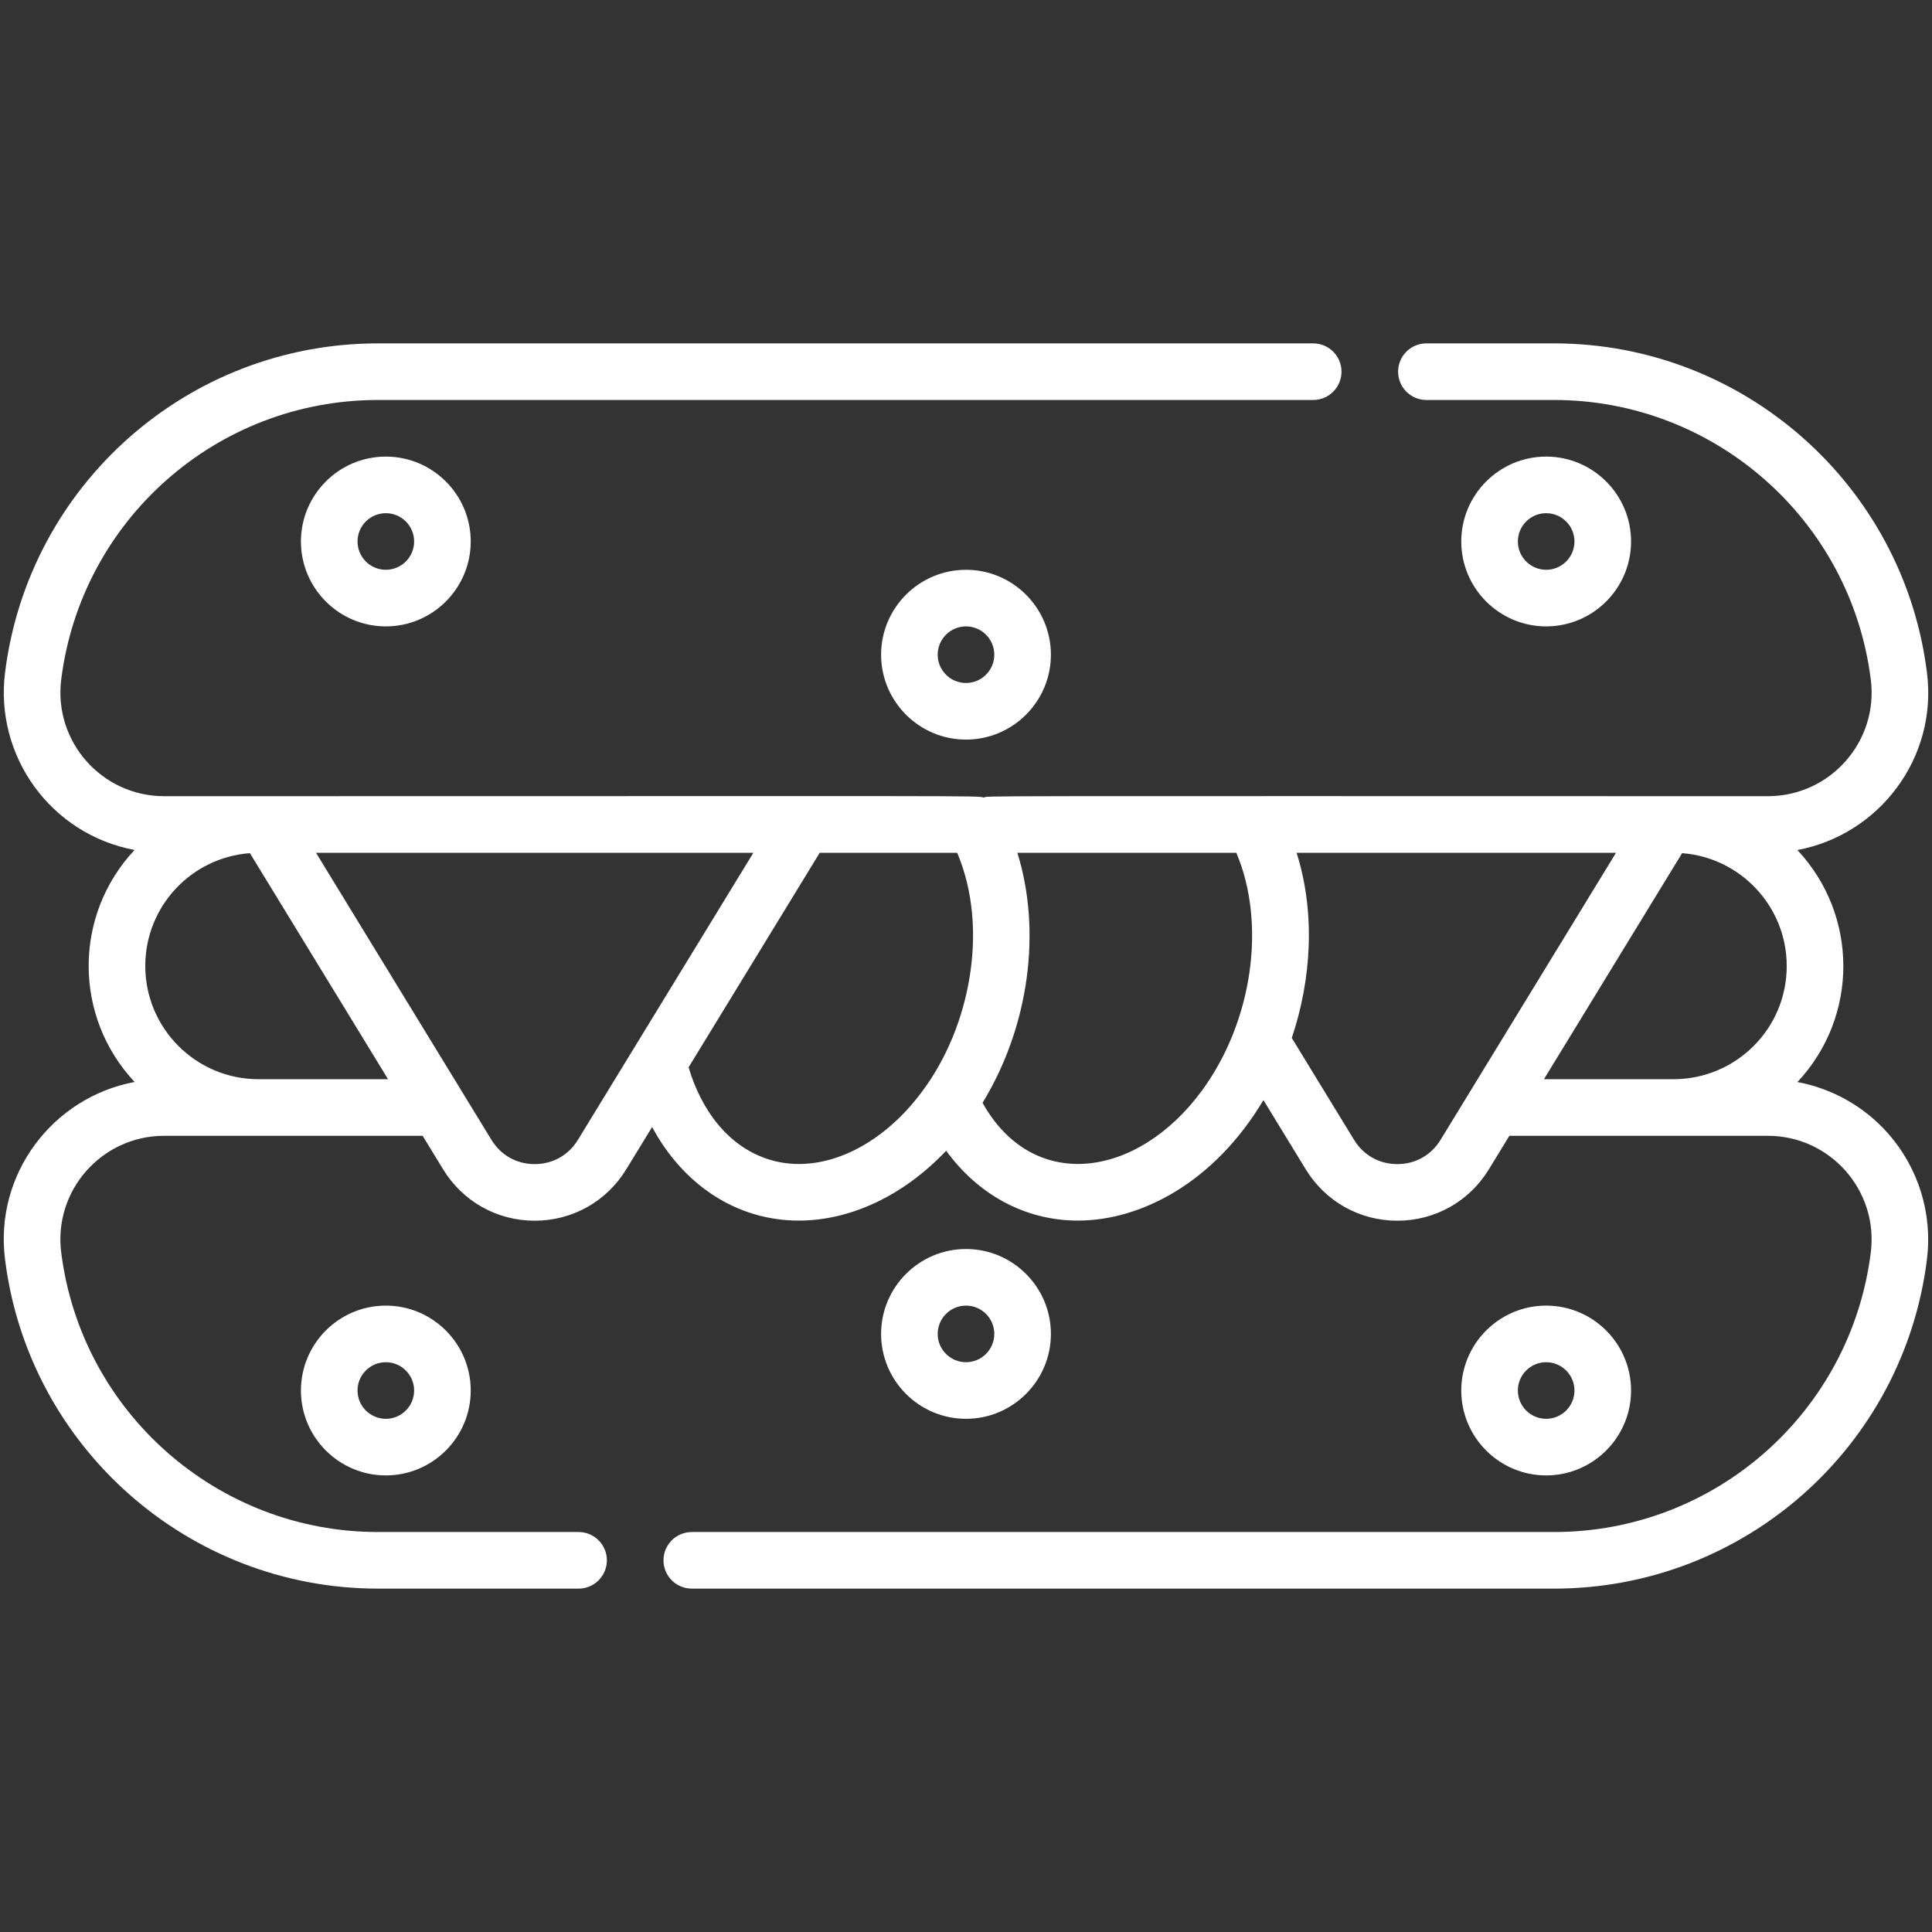
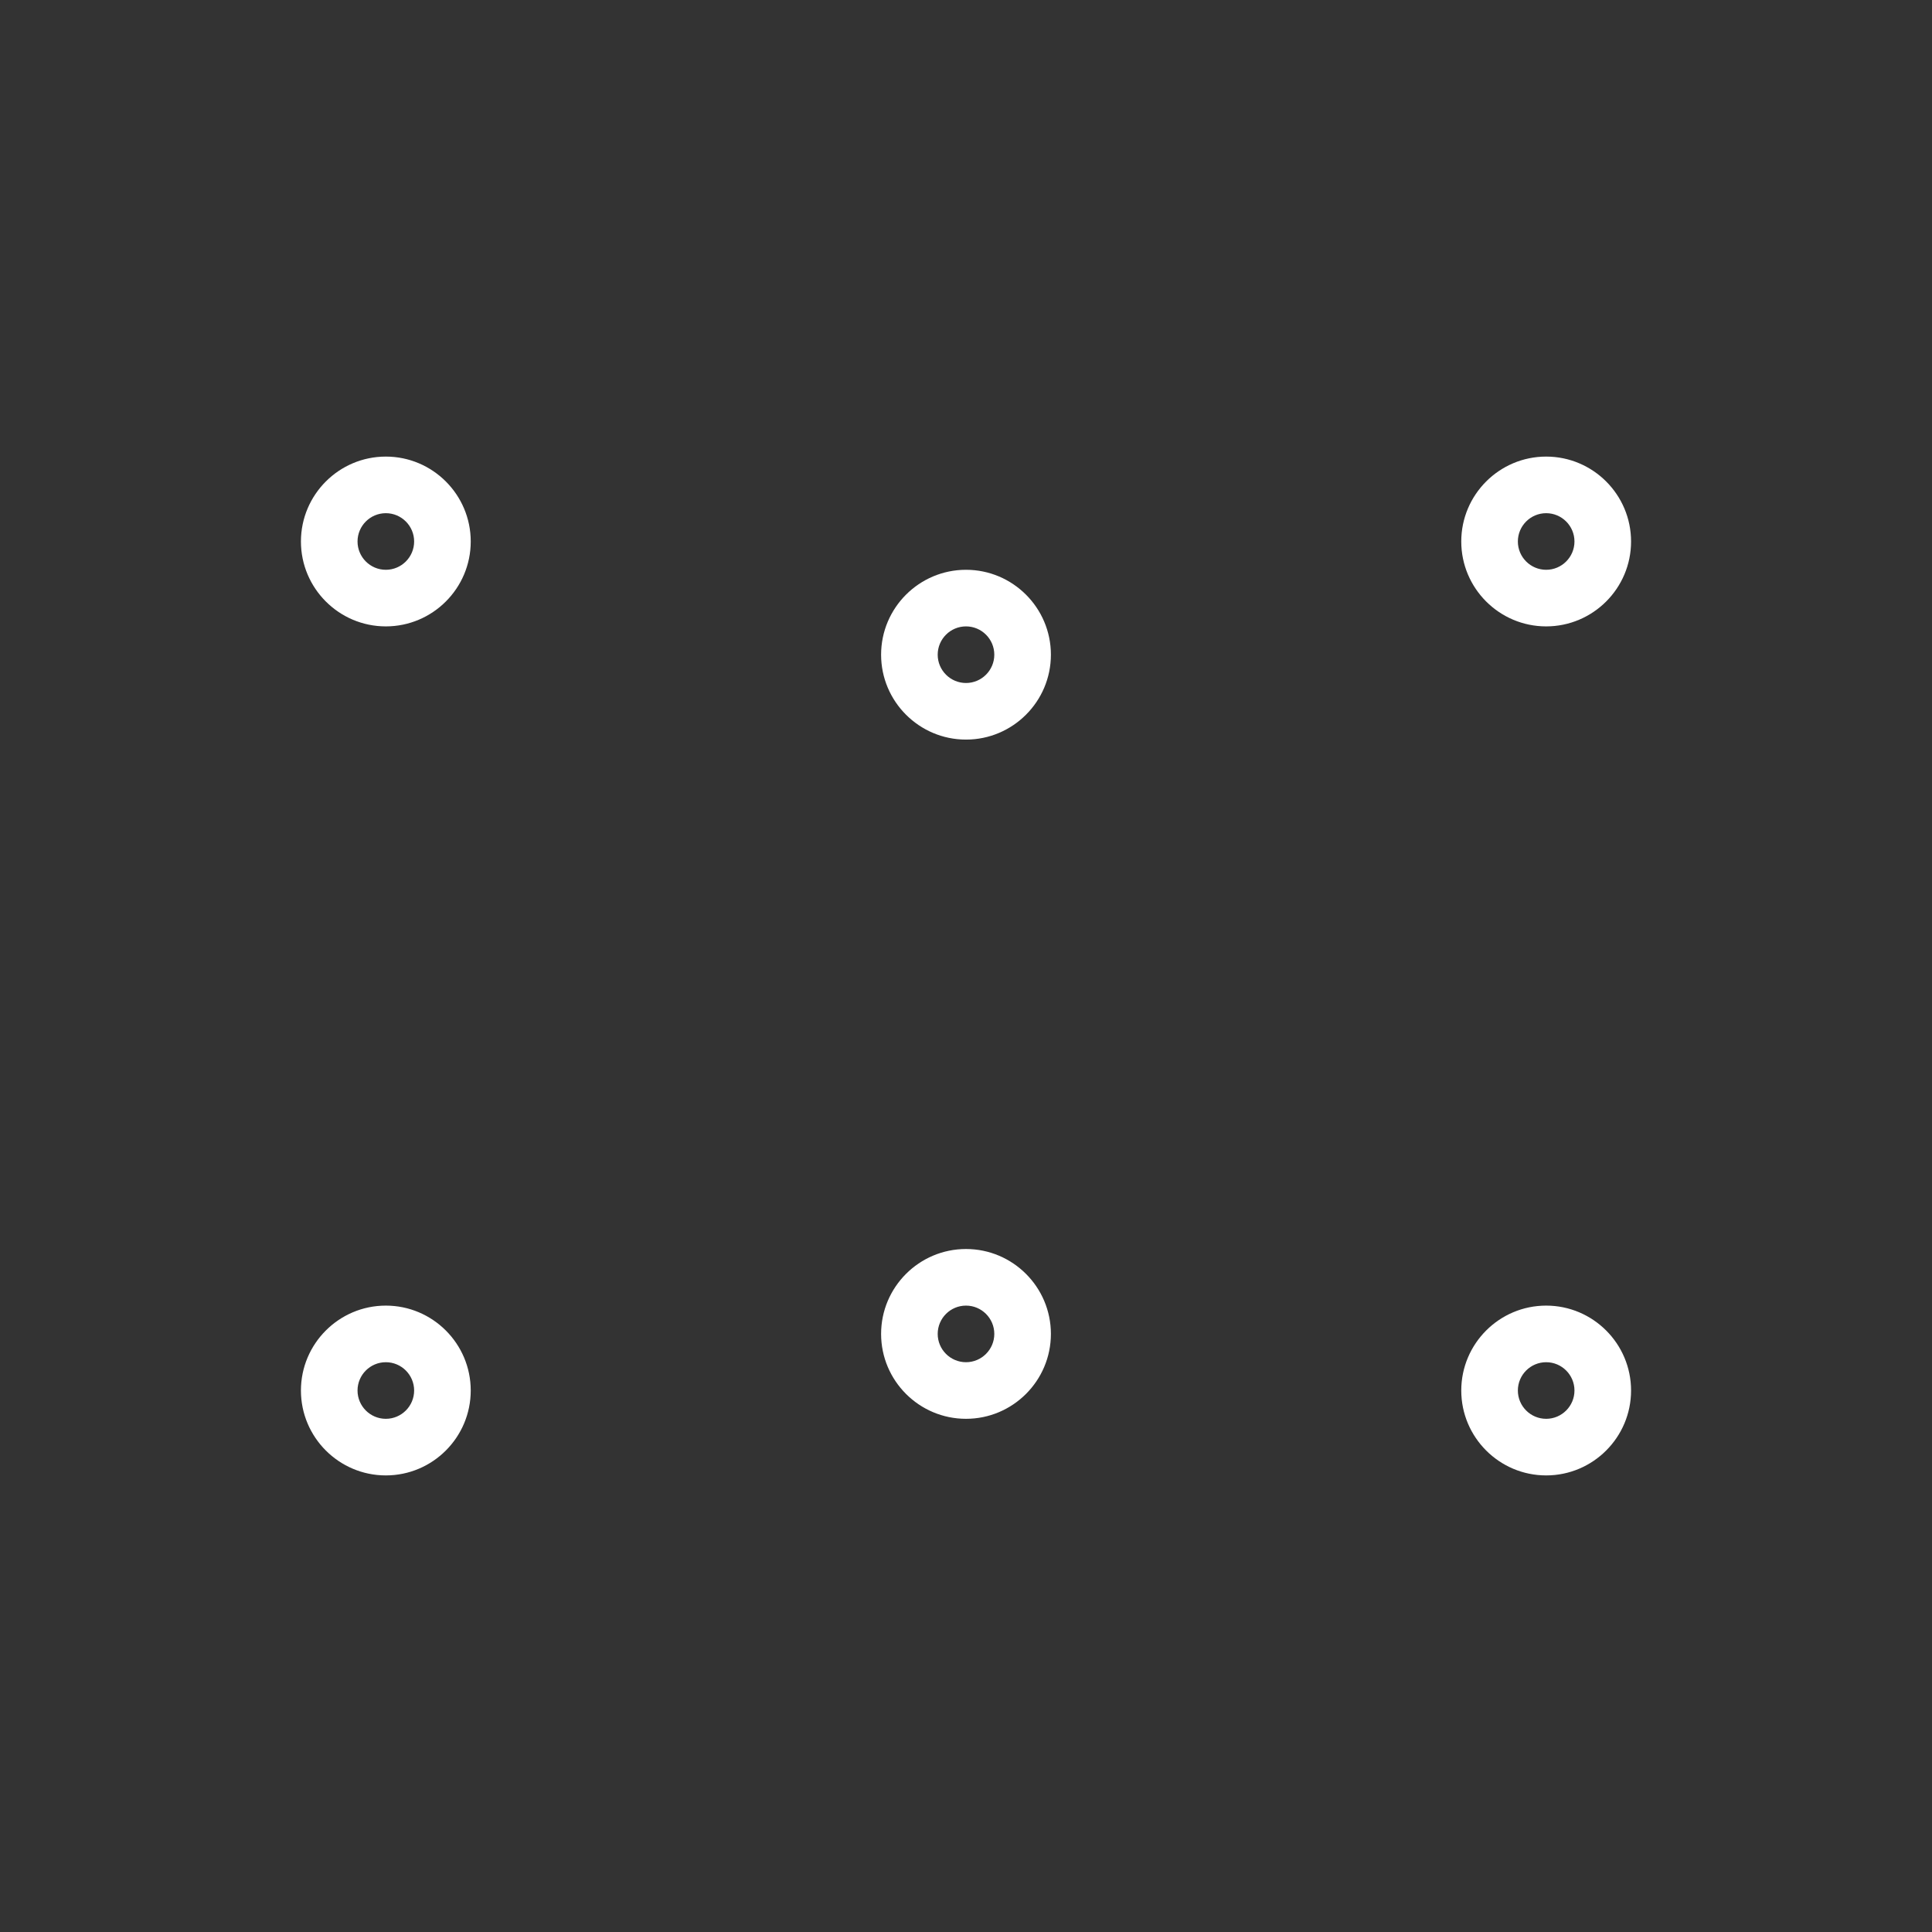
<svg xmlns="http://www.w3.org/2000/svg" viewBox="0 0 512 512" id="panini">
  <rect x="0" y="0" width="512" height="512" fill="#333333" stroke="none" />
  <g fill="#ffffff" class="color000000 svgShape">
    <g fill="#ffffff" class="color000000 svgShape">
      <g fill="#ffffff" class="color000000 svgShape">
-         <path d="M476.346,286.748c16.251-17.35,16.179-44.192-0.02-61.482c21.747-4.062,37.22-24.484,34.336-47.036 C504.446,128.501,461.971,91,411.86,91H378.01c-4.143,0-7.5,3.357-7.5,7.5s3.357,7.5,7.5,7.5h33.851 c42.562,0,78.638,31.852,83.92,74.11c2.08,16.319-10.693,30.89-27.29,30.89c-218-0.028-206.261-0.119-207.796,0.368 C258.958,210.805,262.372,211,43.51,211c-16.535,0-29.346-14.5-27.287-30.909C21.506,137.825,57.434,106,100.14,106h247.87 c4.143,0,7.5-3.357,7.5-7.5s-3.357-7.5-7.5-7.5H100.14c-50.34,0-92.59,37.533-98.801,87.227 c-2.776,22.123,12.072,42.84,34.315,47.026c-16.251,17.35-16.179,44.192,0.02,61.482c-21.747,4.062-37.22,24.484-34.336,47.036 C7.554,383.499,50.029,421,100.14,421h53.19c4.143,0,7.5-3.357,7.5-7.5s-3.357-7.5-7.5-7.5h-53.19 c-42.562,0-78.638-31.852-83.92-74.11C14.14,315.571,26.912,301,43.51,301c10.181,0,50.753,0,68.492,0l5.435,8.894 c5.211,8.521,14.28,13.606,24.262,13.606c0.003,0,0.006,0,0.008,0c9.98-0.003,19.045-5.091,24.248-13.607l6.864-11.229 c8.074,15.09,22.178,24.804,38.867,24.804c13.748-0.001,27.823-6.64,39.052-18.514c8.418,11.568,20.846,18.514,34.924,18.514 c16.859-0.001,36.243-10.237,49.157-31.934l11.224,18.36c5.211,8.521,14.28,13.606,24.262,13.606c0.003,0,0.006,0,0.008,0 c9.98-0.003,19.045-5.091,24.248-13.607l5.435-8.893c17.796,0,56.946,0,68.495,0c16.535,0,29.346,14.5,27.287,30.909 C490.494,374.176,454.566,406,411.86,406H183.33c-4.143,0-7.5,3.357-7.5,7.5s3.357,7.5,7.5,7.5h228.53 c50.34,0,92.59-37.533,98.801-87.227c1.517-12.088-2.237-24.259-10.297-33.393C494.057,293.233,485.574,288.484,476.346,286.748z M68.5,286c-16.542,0-30-13.458-30-30c0-15.767,12.153-28.745,27.726-29.906L102.835,286H68.5z M153.154,302.071 c-2.495,4.084-6.669,6.428-11.452,6.429c-0.001,0-0.003,0-0.004,0c-4.786,0-8.965-2.345-11.464-6.432L83.748,226h115.903 C195.564,232.686,158.304,293.647,153.154,302.071z M204.309,307.43c-11.302-3.295-18.483-13.309-21.824-24.581L217.231,226 h36.432c8.464,19.909,3.512,46.067-9.15,63.063C233.465,304.115,217.68,311.318,204.309,307.43z M318.494,289.063 c-17.033,23.201-44.71,27.184-58.106,3.196c12.404-20.321,15.667-45.596,9.225-66.259h58.03 C335.593,244.741,332.012,270.653,318.494,289.063z M370.308,308.5c-0.001,0-0.002,0-0.004,0c-4.786,0-8.965-2.345-11.465-6.432 l-16.501-26.994c5.275-15.739,6.256-33.252,1.278-49.074h84.641l-46.496,76.071C379.265,306.155,375.091,308.499,370.308,308.5z M409.163,286l36.615-59.905c15.481,1.169,27.722,14.13,27.722,29.905c0,16.712-13.55,30-30,30H409.163z" fill="#ffffff" class="color000000 svgShape" />
        <path d="M79.75 143.5c0 12.406 10.094 22.5 22.5 22.5s22.5-10.094 22.5-22.5-10.094-22.5-22.5-22.5S79.75 131.094 79.75 143.5zM109.75 143.5c0 4.136-3.364 7.5-7.5 7.5s-7.5-3.364-7.5-7.5 3.364-7.5 7.5-7.5S109.75 139.364 109.75 143.5zM432.25 143.5c0-12.406-10.094-22.5-22.5-22.5s-22.5 10.094-22.5 22.5 10.094 22.5 22.5 22.5S432.25 155.906 432.25 143.5zM402.25 143.5c0-4.136 3.364-7.5 7.5-7.5s7.5 3.364 7.5 7.5-3.364 7.5-7.5 7.5S402.25 147.636 402.25 143.5zM233.5 173.5c0 12.406 10.094 22.5 22.5 22.5s22.5-10.094 22.5-22.5S268.406 151 256 151 233.5 161.094 233.5 173.5zM263.5 173.5c0 4.136-3.364 7.5-7.5 7.5s-7.5-3.364-7.5-7.5 3.364-7.5 7.5-7.5S263.5 169.364 263.5 173.5zM432.25 368.5c0-12.406-10.094-22.5-22.5-22.5s-22.5 10.094-22.5 22.5 10.094 22.5 22.5 22.5S432.25 380.906 432.25 368.5zM402.25 368.5c0-4.136 3.364-7.5 7.5-7.5s7.5 3.364 7.5 7.5-3.364 7.5-7.5 7.5S402.25 372.636 402.25 368.5zM102.25 346c-12.406 0-22.5 10.094-22.5 22.5s10.094 22.5 22.5 22.5 22.5-10.094 22.5-22.5S114.656 346 102.25 346zM102.25 376c-4.136 0-7.5-3.364-7.5-7.5s3.364-7.5 7.5-7.5 7.5 3.364 7.5 7.5S106.386 376 102.25 376zM278.5 353.5c0-12.406-10.094-22.5-22.5-22.5s-22.5 10.094-22.5 22.5S243.594 376 256 376 278.5 365.906 278.5 353.5zM248.5 353.5c0-4.136 3.364-7.5 7.5-7.5s7.5 3.364 7.5 7.5-3.364 7.5-7.5 7.5S248.5 357.636 248.5 353.5z" fill="#ffffff" class="color000000 svgShape" />
      </g>
    </g>
  </g>
</svg>